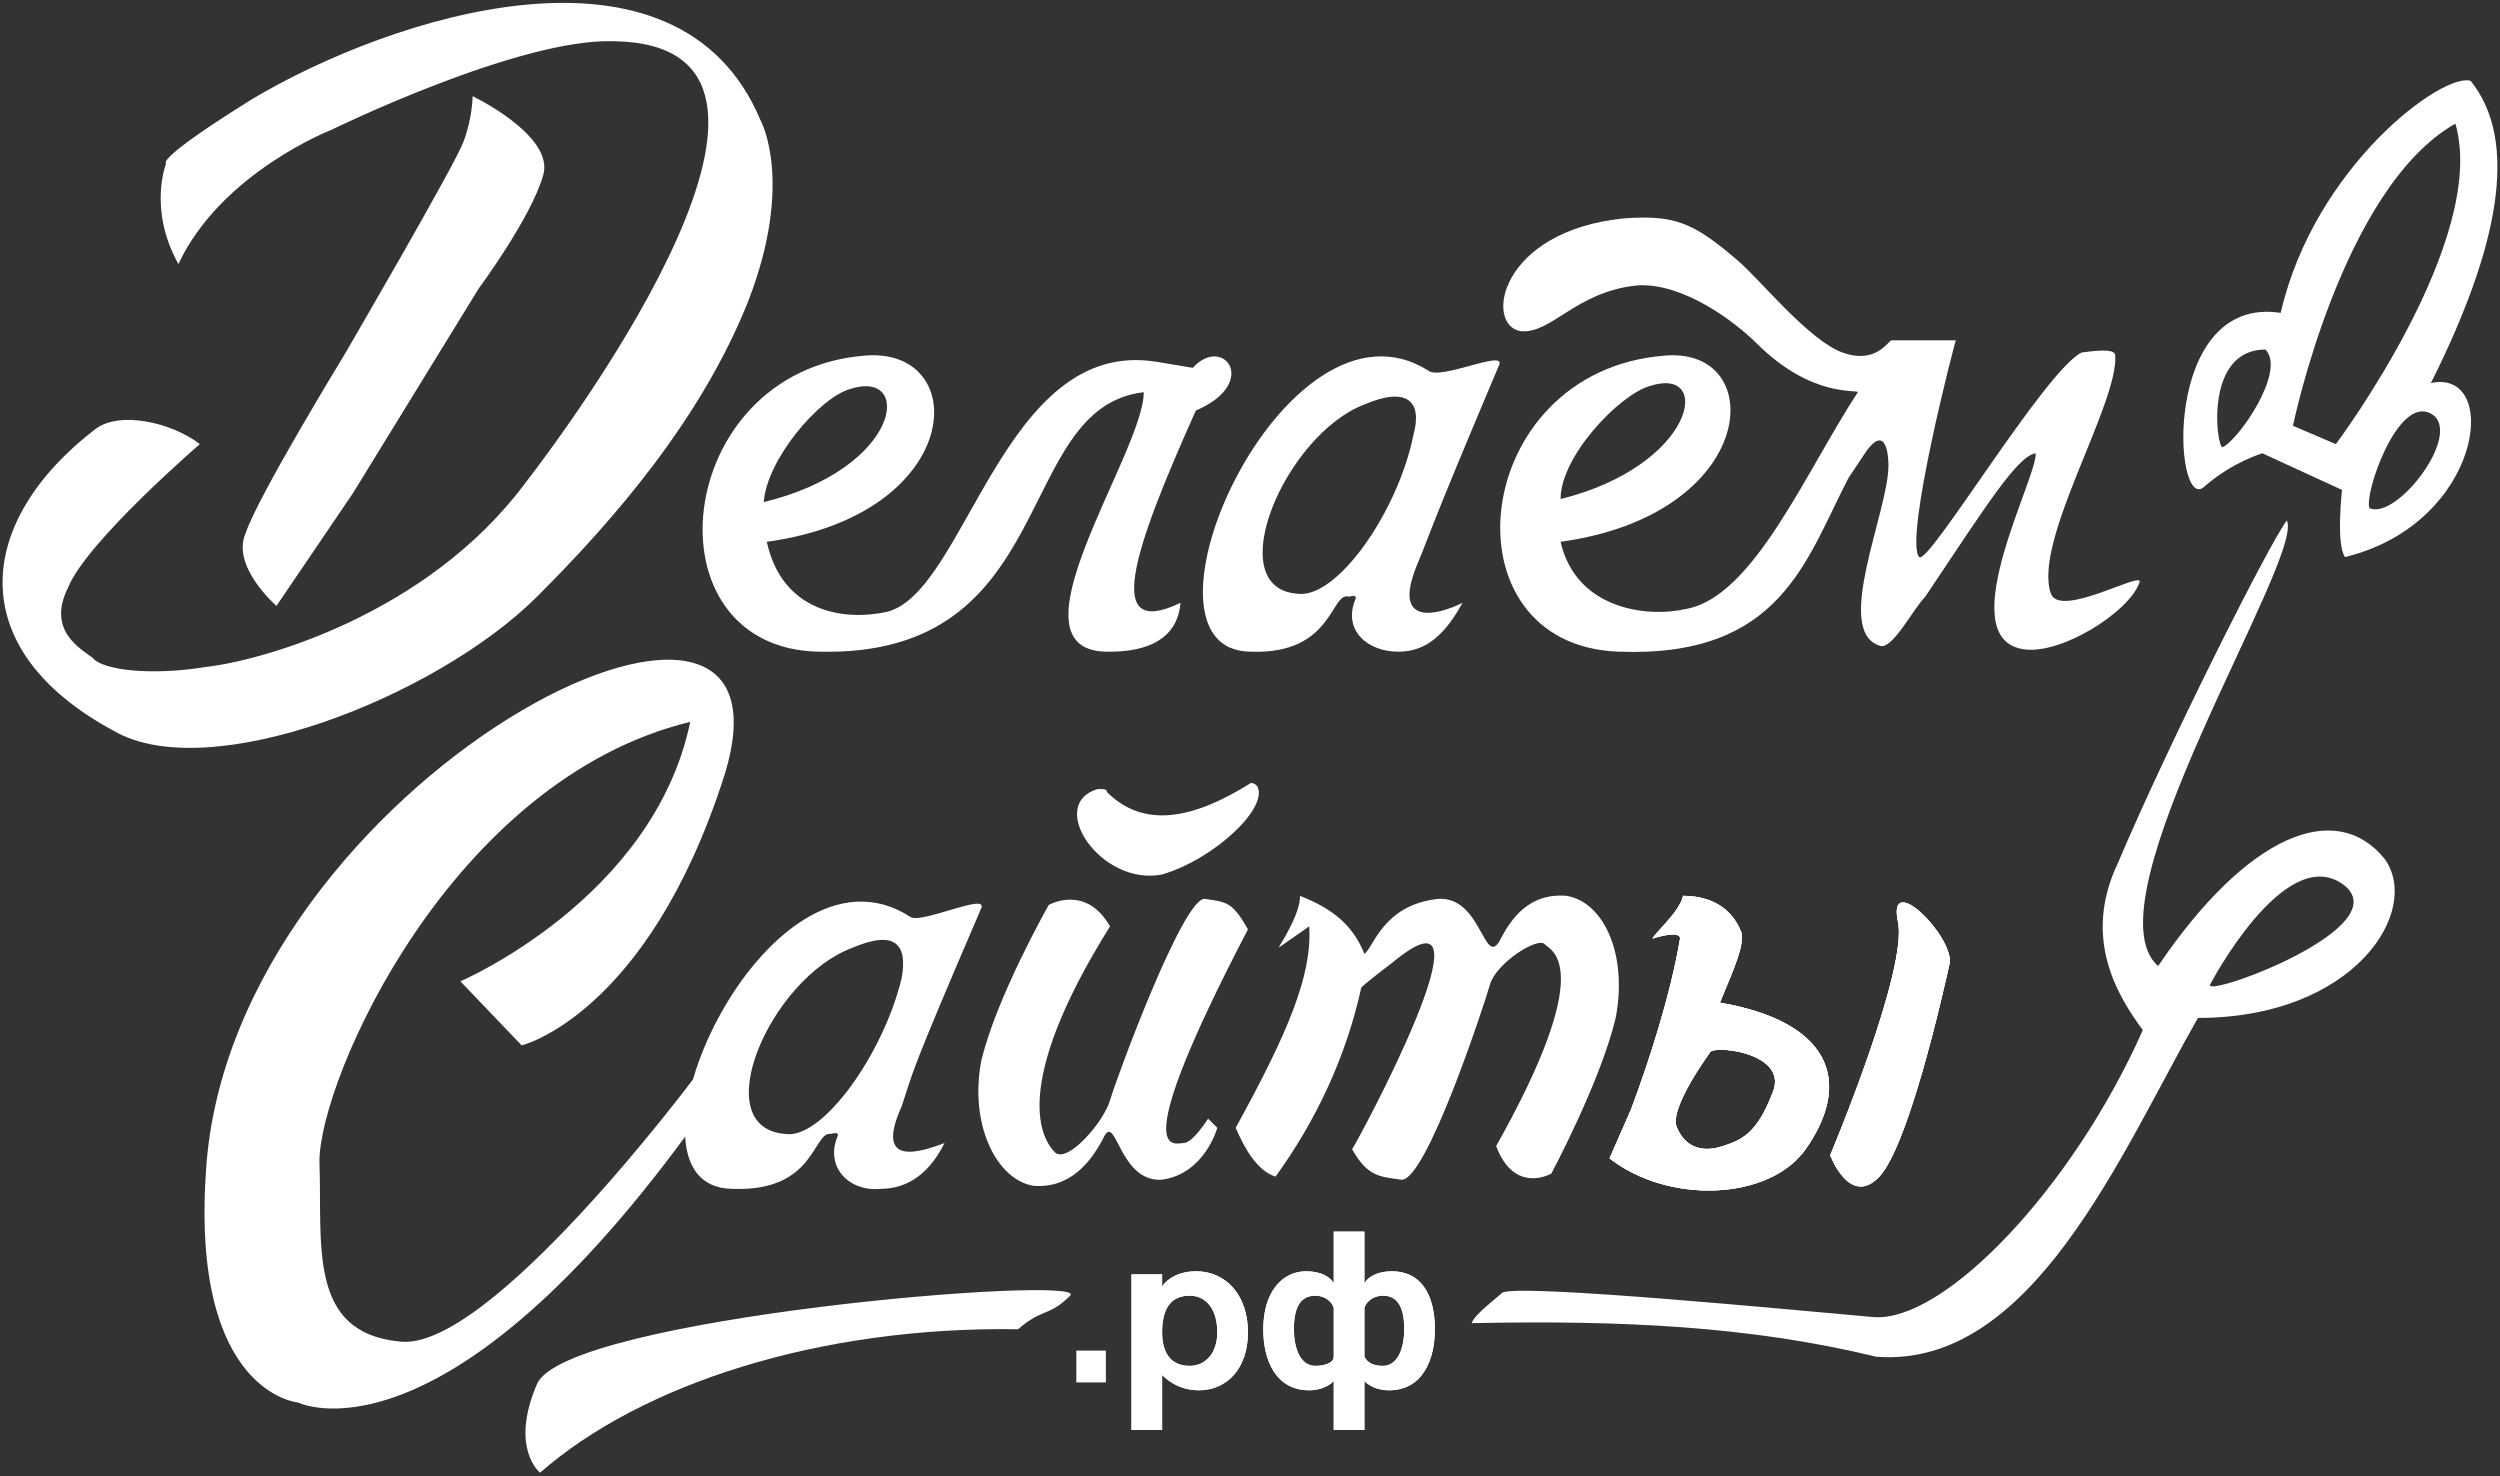
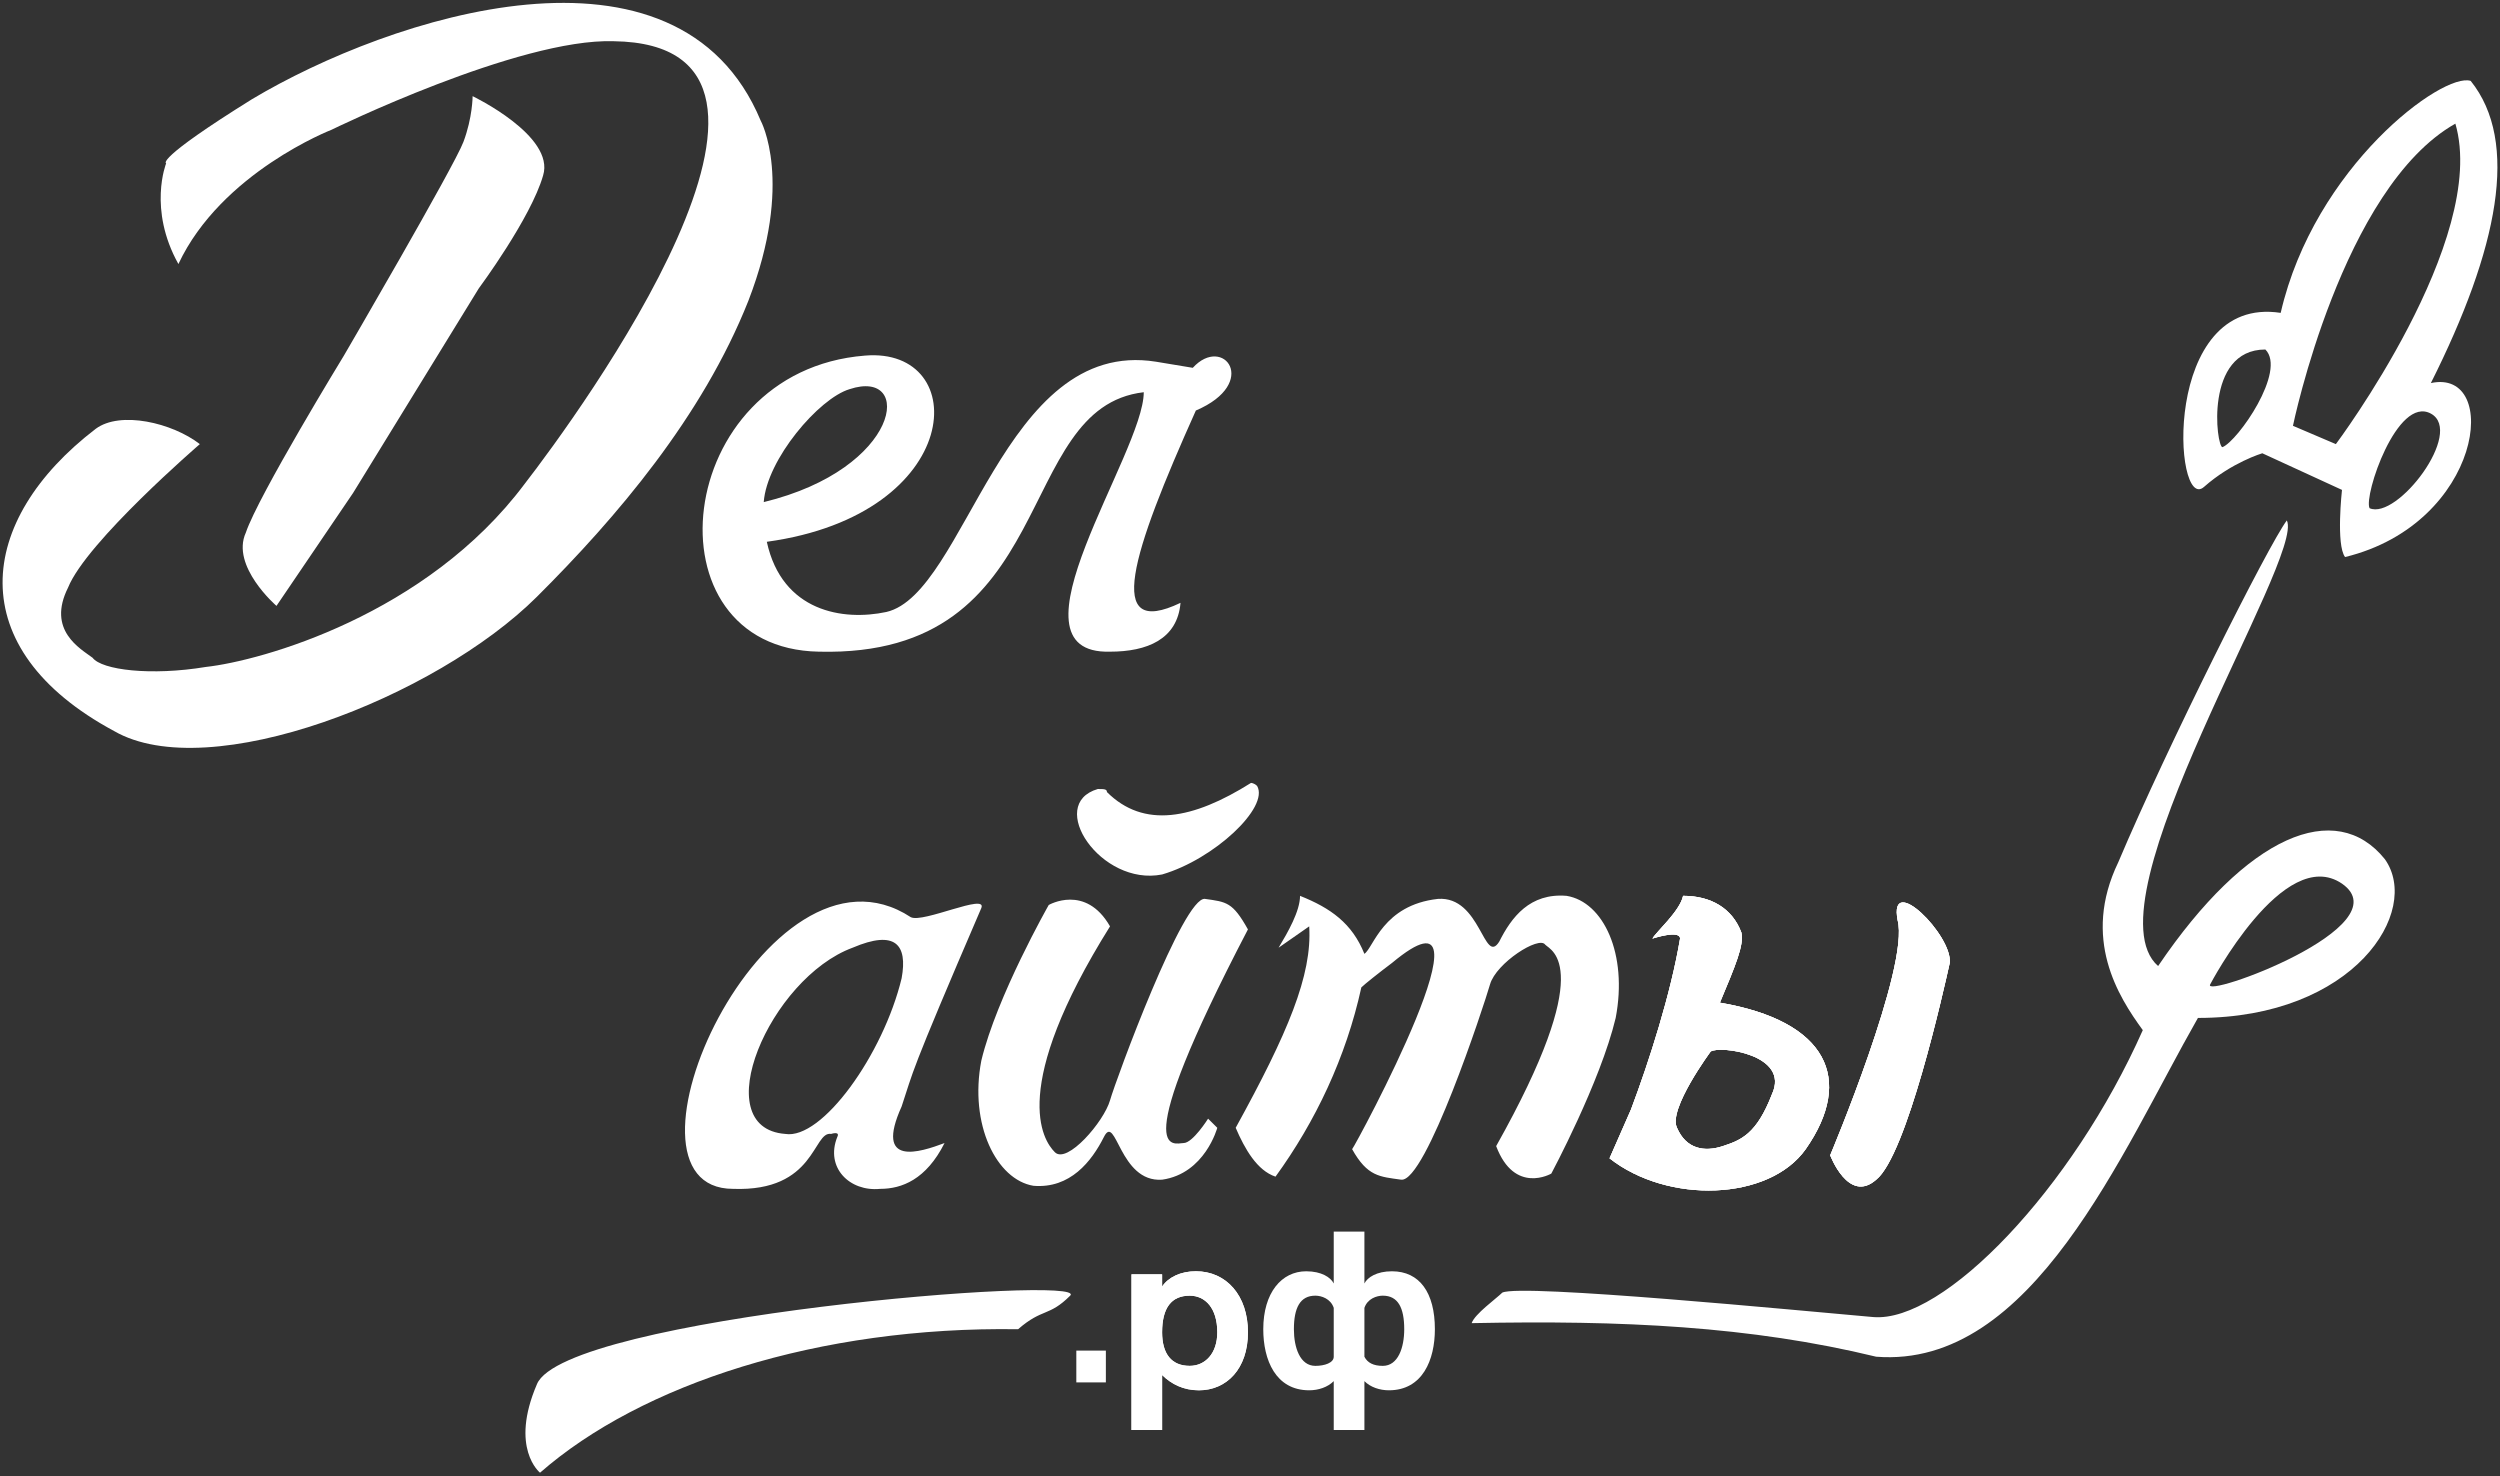
<svg xmlns="http://www.w3.org/2000/svg" width="127" height="75" viewBox="0 0 127 75" fill="none">
  <rect x="0" y="0" width="127" height="75" fill="#333333" stroke="none" />
  <g clip-path="url(#clip0_2165_329)">
    <path fill-rule="evenodd" clip-rule="evenodd" d="M4.86 21.786C-1.211 26.437 -1.99 32.949 5.794 37.136C10.62 39.927 22.14 35.431 27.277 30.314C31.325 26.282 35.684 21.166 38.02 15.274C40.354 9.227 38.642 6.126 38.642 6.126C34.439 -3.952 19.805 0.854 12.8 5.04C7.818 8.142 8.44 8.297 8.44 8.297C8.44 8.297 7.506 10.622 9.063 13.413C11.242 8.761 16.847 6.59 16.847 6.59C16.847 6.59 26.343 1.939 31.169 2.094C43.157 2.249 29.301 21.166 26.655 24.577C21.673 31.244 13.266 33.57 10.464 33.88C7.662 34.345 5.171 34.035 4.704 33.415C4.081 32.949 2.369 32.019 3.458 29.849C4.393 27.523 10.152 22.561 10.152 22.561C8.752 21.476 6.105 20.855 4.86 21.786Z" fill="white" />
    <path fill-rule="evenodd" clip-rule="evenodd" d="M24.009 4.885C24.009 4.885 28.212 6.901 27.589 8.917C26.967 11.088 24.32 14.654 24.32 14.654L17.937 25.042L14.045 30.779C14.045 30.779 11.71 28.764 12.488 27.058C13.111 25.198 17.47 18.065 17.47 18.065C17.47 18.065 23.075 8.452 23.541 7.211C24.009 5.971 24.009 4.885 24.009 4.885ZM59.97 30.624C59.815 32.485 58.258 33.105 56.39 33.105C50.785 33.26 58.103 23.026 58.103 19.925C51.409 20.7 53.899 33.415 41.6 33.105C32.726 32.949 34.128 18.84 43.936 18.065C49.385 17.6 49.073 26.128 38.954 27.523C39.732 31.089 42.846 31.554 45.025 31.089C49.073 30.159 50.941 17.134 58.725 18.375L60.593 18.685C62.15 16.979 64.018 19.46 60.749 20.855C57.48 28.144 56.079 32.485 59.97 30.624ZM38.798 25.507C45.803 23.802 46.427 18.685 43.157 19.77C41.6 20.236 38.954 23.337 38.798 25.507Z" fill="white" />
-     <path fill-rule="evenodd" clip-rule="evenodd" d="M68.532 30.314C67.598 30.003 67.754 33.26 63.551 33.105C56.857 33.105 65.264 14.188 72.58 18.84C73.203 19.305 76.472 17.755 76.161 18.53C72.425 27.368 72.736 26.903 71.958 28.764C70.712 31.864 73.047 31.244 74.293 30.624C73.203 32.64 72.113 33.105 71.024 33.105C69.466 33.105 68.222 32.019 68.844 30.469C69 30.159 68.532 30.314 68.532 30.314ZM65.886 30.159C61.994 29.849 65.264 22.096 69.312 20.546C71.49 19.616 72.269 20.391 71.802 22.096C71.024 25.973 67.91 30.469 65.886 30.159Z" fill="white" />
-     <path fill-rule="evenodd" clip-rule="evenodd" d="M97.802 30.314C97.18 30.934 96.09 33.105 95.468 32.795C93.132 32.019 95.934 25.973 95.934 23.646C95.934 23.026 95.778 21.631 94.844 22.871C94.534 23.337 94.222 23.802 93.91 24.267C91.731 28.453 90.486 33.415 82.235 33.105C73.205 32.795 74.606 18.84 84.57 18.065C89.863 17.6 89.396 26.128 79.277 27.523C80.055 30.934 83.635 31.399 85.659 30.934C89.084 30.314 91.731 23.957 94.378 19.925C94.378 19.77 92.042 20.236 89.24 17.445C88.15 16.359 85.504 14.344 83.169 14.499C80.055 14.809 78.809 16.979 77.253 16.824C75.385 16.515 76.163 11.708 82.546 11.088C85.037 10.933 85.971 11.243 88.306 13.258C89.396 14.188 91.887 17.29 93.599 17.909C95.312 18.53 95.934 17.29 96.09 17.29H99.36C99.36 17.134 96.712 27.368 97.492 28.298C97.958 28.764 103.874 18.84 105.742 17.909C106.832 17.755 107.455 17.755 107.455 18.065C107.61 20.546 103.251 27.523 104.185 30.159C104.652 31.399 108.7 29.074 108.7 29.539C108.233 31.089 104.497 33.415 102.628 32.949C99.204 32.174 103.563 24.112 103.407 23.026C102.473 23.182 100.916 25.662 97.802 30.314ZM79.277 25.352C86.127 23.646 87.061 18.53 83.791 19.616C82.235 20.08 79.277 23.182 79.277 25.352ZM34.908 57.603C22.298 74.814 15.137 71.247 15.137 71.247C15.137 71.247 9.688 70.782 10.466 59.463C11.712 39.617 41.446 24.732 36.776 39.462C32.884 51.555 26.501 53.106 26.501 53.106L23.387 49.85C23.387 49.85 33.196 45.664 35.064 36.671C22.921 39.617 16.227 54.812 16.227 58.999C16.382 63.184 15.604 67.681 20.274 68.146C24.789 68.766 35.22 54.812 35.22 54.812L34.908 57.603Z" fill="white" />
    <path fill-rule="evenodd" clip-rule="evenodd" d="M42.222 57.603C41.288 57.447 41.444 60.549 37.241 60.394C30.547 60.394 38.954 41.788 46.27 46.594C46.893 46.904 50.163 45.353 49.851 46.129C46.114 54.812 46.426 54.347 45.803 56.208C44.402 59.308 46.737 58.533 47.983 58.067C47.049 59.928 45.803 60.394 44.714 60.394C43.157 60.549 41.912 59.308 42.534 57.758C42.69 57.447 42.222 57.603 42.222 57.603ZM39.888 57.603C35.84 57.292 39.109 49.695 43.312 48.144C45.492 47.214 46.114 47.989 45.803 49.695C44.869 53.571 41.756 57.913 39.888 57.603ZM55.767 40.082C56.079 40.082 56.233 40.082 56.233 40.237C58.102 42.098 60.593 41.632 63.551 39.772C63.551 39.772 63.707 39.772 63.862 39.927C64.485 41.012 61.683 43.648 59.036 44.423C55.923 45.043 53.12 40.857 55.767 40.082ZM53.276 45.973C53.276 45.973 50.629 50.625 49.851 53.881C49.228 57.137 50.629 59.928 52.497 60.238C54.365 60.394 55.455 58.998 56.079 57.758C56.701 56.517 56.857 60.083 59.036 59.928C61.215 59.618 61.838 57.292 61.838 57.292L61.371 56.828C61.371 56.828 60.593 58.067 60.126 58.067C59.659 58.067 57.167 59.153 63.395 47.214C62.617 45.819 62.305 45.819 61.215 45.664C60.126 45.509 56.701 54.812 56.389 55.897C56.079 56.983 54.21 59.153 53.587 58.533C52.965 57.913 51.252 55.276 56.389 47.059C55.145 44.888 53.276 45.973 53.276 45.973ZM78.807 59.618C78.807 59.618 81.299 54.967 82.077 51.71C82.699 48.455 81.454 45.819 79.586 45.509C77.718 45.353 76.784 46.594 76.161 47.835C75.382 49.075 75.227 45.509 73.048 45.664C70.246 45.973 69.778 48.144 69.311 48.455C68.688 46.904 67.598 46.129 66.042 45.509C66.042 46.284 65.419 47.369 64.952 48.144L66.508 47.059C66.664 49.54 65.419 52.486 62.773 57.292C63.239 58.378 63.862 59.463 64.796 59.774C66.82 56.983 68.376 53.726 69.156 50.16C69.311 50.005 70.09 49.385 70.712 48.919C76.472 44.113 68.844 58.222 68.688 58.378C69.466 59.774 70.09 59.774 71.18 59.928C72.424 60.083 75.382 51.09 75.694 50.005C76.005 48.919 78.185 47.525 78.496 47.989C78.807 48.3 81.143 49.075 76.005 58.222C76.939 60.704 78.807 59.618 78.807 59.618Z" fill="white" />
    <path fill-rule="evenodd" clip-rule="evenodd" d="M92.974 58.688C92.974 58.688 97.022 49.075 96.4 46.749C95.932 44.268 99.202 47.525 99.046 48.92C98.734 50.316 96.866 58.688 95.31 59.928C93.908 61.169 92.974 58.688 92.974 58.688ZM82.855 56.362C83.789 53.882 84.879 50.471 85.347 47.68C85.347 47.214 83.945 47.68 83.945 47.68C84.101 47.369 85.347 46.284 85.501 45.509C86.903 45.509 87.993 46.129 88.46 47.369C88.615 47.989 88.149 49.075 87.37 50.935C92.819 51.866 94.22 54.812 91.729 58.378C89.861 61.013 84.723 61.169 81.765 58.843L82.855 56.362ZM86.903 53.416C87.37 53.106 90.951 53.571 90.016 55.587C89.238 57.603 88.46 57.913 87.525 58.222C86.591 58.533 85.657 58.378 85.191 57.292C84.723 56.362 86.903 53.416 86.903 53.416Z" fill="white" />
    <path fill-rule="evenodd" clip-rule="evenodd" d="M92.974 58.688C92.974 58.688 97.022 49.075 96.4 46.749C95.932 44.268 99.202 47.525 99.046 48.92C98.734 50.316 96.866 58.688 95.31 59.928C93.908 61.169 92.974 58.688 92.974 58.688ZM82.855 56.362C83.789 53.882 84.879 50.471 85.347 47.68C85.347 47.214 83.945 47.68 83.945 47.68C84.101 47.369 85.347 46.284 85.501 45.509C86.903 45.509 87.993 46.129 88.46 47.369C88.615 47.989 88.149 49.075 87.37 50.935C92.819 51.866 94.22 54.812 91.729 58.378C89.861 61.013 84.723 61.169 81.765 58.843L82.855 56.362ZM86.903 53.416C87.37 53.106 90.951 53.571 90.016 55.587C89.238 57.603 88.46 57.913 87.525 58.222C86.591 58.533 85.657 58.378 85.191 57.292C84.723 56.362 86.903 53.416 86.903 53.416Z" fill="white" />
    <path fill-rule="evenodd" clip-rule="evenodd" d="M92.974 58.688C92.974 58.688 97.022 49.075 96.4 46.749C95.932 44.268 99.202 47.525 99.046 48.92C98.734 50.316 96.866 58.688 95.31 59.928C93.908 61.169 92.974 58.688 92.974 58.688ZM82.855 56.362C83.789 53.882 84.879 50.471 85.347 47.68C85.347 47.214 83.945 47.68 83.945 47.68C84.101 47.369 85.347 46.284 85.501 45.509C86.903 45.509 87.993 46.129 88.46 47.369C88.615 47.989 88.149 49.075 87.37 50.935C92.819 51.866 94.22 54.812 91.729 58.378C89.861 61.013 84.723 61.169 81.765 58.843M86.903 53.416C87.37 53.106 90.951 53.571 90.016 55.587C89.238 57.603 88.46 57.913 87.525 58.222C86.591 58.533 85.657 58.378 85.191 57.292C84.723 56.362 86.903 53.416 86.903 53.416Z" fill="white" />
    <path fill-rule="evenodd" clip-rule="evenodd" d="M27.433 74.814C27.433 74.814 25.877 73.573 27.277 70.316C28.679 66.906 55.455 64.735 54.365 65.82C53.276 66.906 52.965 66.44 51.719 67.525C41.6 67.371 32.571 70.316 27.433 74.814ZM76.317 65.665C77.251 65.2 91.573 66.595 95.154 66.906C98.734 67.216 105.273 60.394 108.854 52.331C107.608 50.625 105.74 47.68 107.608 43.803C110.099 37.911 115.237 27.678 116.171 26.437C117.105 28.298 105.896 45.819 109.632 49.075C114.147 42.407 118.661 40.547 121.152 43.648C123.02 46.284 119.595 51.711 111.655 51.711C107.764 58.533 103.249 69.541 95.31 68.921C88.927 67.371 82.388 67.061 74.76 67.216C74.916 66.751 76.005 65.975 76.317 65.665ZM112.279 50.005C112.279 50.005 116.015 42.873 118.973 44.889C122.086 47.059 111.811 50.78 112.279 50.005Z" fill="white" />
    <path fill-rule="evenodd" clip-rule="evenodd" d="M114.925 23.026C114.925 23.026 113.369 23.491 111.967 24.732C110.411 26.128 109.787 14.964 115.859 15.894C117.572 8.452 124.11 3.645 125.512 4.11C128.002 7.211 126.912 12.638 123.488 19.46C127.068 18.685 126.134 26.592 119.129 28.298C118.662 27.678 118.973 24.887 118.973 24.887L114.925 23.026ZM120.374 25.817C120.063 25.197 121.775 20.08 123.488 21.011C125.2 21.941 121.775 26.437 120.374 25.817ZM112.901 22.716C112.591 22.716 111.967 17.755 115.081 17.755C116.171 18.84 113.68 22.407 112.901 22.716ZM116.482 21.631C116.482 21.631 118.973 9.537 124.733 6.281C126.446 12.173 118.662 22.561 118.662 22.561L116.482 21.631ZM54.677 68.611H56.178V70.225H54.677V68.611Z" fill="white" />
    <path d="M59.036 64.735H57.48V72.643H59.036V69.852C59.504 70.316 60.126 70.627 60.904 70.627C62.306 70.627 63.396 69.541 63.396 67.681C63.396 65.82 62.306 64.58 60.749 64.58C59.97 64.58 59.348 64.89 59.036 65.355V64.735ZM60.438 65.82C61.216 65.82 61.838 66.44 61.838 67.681C61.838 68.766 61.216 69.386 60.438 69.386C59.504 69.386 59.036 68.766 59.036 67.681C59.036 66.44 59.504 65.82 60.438 65.82Z" fill="white" />
    <path d="M72.892 67.526C72.892 65.665 72.114 64.581 70.712 64.581C69.934 64.581 69.467 64.89 69.312 65.2V62.565H67.754V65.2C67.598 64.89 67.132 64.581 66.354 64.581C65.108 64.581 64.174 65.665 64.174 67.526C64.174 69.077 64.796 70.627 66.508 70.627C66.976 70.627 67.443 70.472 67.754 70.162V72.643H69.312V70.162C69.622 70.472 70.09 70.627 70.556 70.627C72.269 70.627 72.892 69.077 72.892 67.526ZM71.335 67.526C71.335 68.456 71.024 69.386 70.246 69.386C69.778 69.386 69.467 69.232 69.312 68.922V66.44C69.467 65.975 69.934 65.82 70.246 65.82C71.024 65.82 71.335 66.44 71.335 67.526ZM67.754 68.922C67.754 69.232 67.288 69.386 66.82 69.386C66.042 69.386 65.73 68.456 65.73 67.526C65.73 66.441 66.042 65.82 66.82 65.82C67.132 65.82 67.598 65.975 67.754 66.44V68.922Z" fill="white" />
    <path d="M59.036 64.735H57.48V72.643H59.036V69.852C59.504 70.316 60.126 70.627 60.904 70.627C62.306 70.627 63.396 69.541 63.396 67.681C63.396 65.82 62.306 64.58 60.749 64.58C59.97 64.58 59.348 64.89 59.036 65.355V64.735ZM60.438 65.82C61.216 65.82 61.838 66.44 61.838 67.681C61.838 68.766 61.216 69.386 60.438 69.386C59.504 69.386 59.036 68.766 59.036 67.681C59.036 66.44 59.504 65.82 60.438 65.82Z" fill="white" />
-     <path d="M72.892 67.526C72.892 65.665 72.114 64.581 70.712 64.581C69.934 64.581 69.467 64.89 69.312 65.2V62.565H67.754V65.2C67.598 64.89 67.132 64.581 66.354 64.581C65.108 64.581 64.174 65.665 64.174 67.526C64.174 69.077 64.796 70.627 66.508 70.627C66.976 70.627 67.443 70.472 67.754 70.162V72.643H69.312V70.162C69.622 70.472 70.09 70.627 70.556 70.627C72.269 70.627 72.892 69.077 72.892 67.526ZM71.335 67.526C71.335 68.456 71.024 69.386 70.246 69.386C69.778 69.386 69.467 69.232 69.312 68.922V66.44C69.467 65.975 69.934 65.82 70.246 65.82C71.024 65.82 71.335 66.44 71.335 67.526ZM67.754 68.922C67.754 69.232 67.288 69.386 66.82 69.386C66.042 69.386 65.73 68.456 65.73 67.526C65.73 66.441 66.042 65.82 66.82 65.82C67.132 65.82 67.598 65.975 67.754 66.44V68.922Z" fill="white" />
  </g>
  <defs>
    <clipPath id="clip0_2165_329">
      <rect width="127" height="75" fill="white" />
    </clipPath>
  </defs>
</svg>